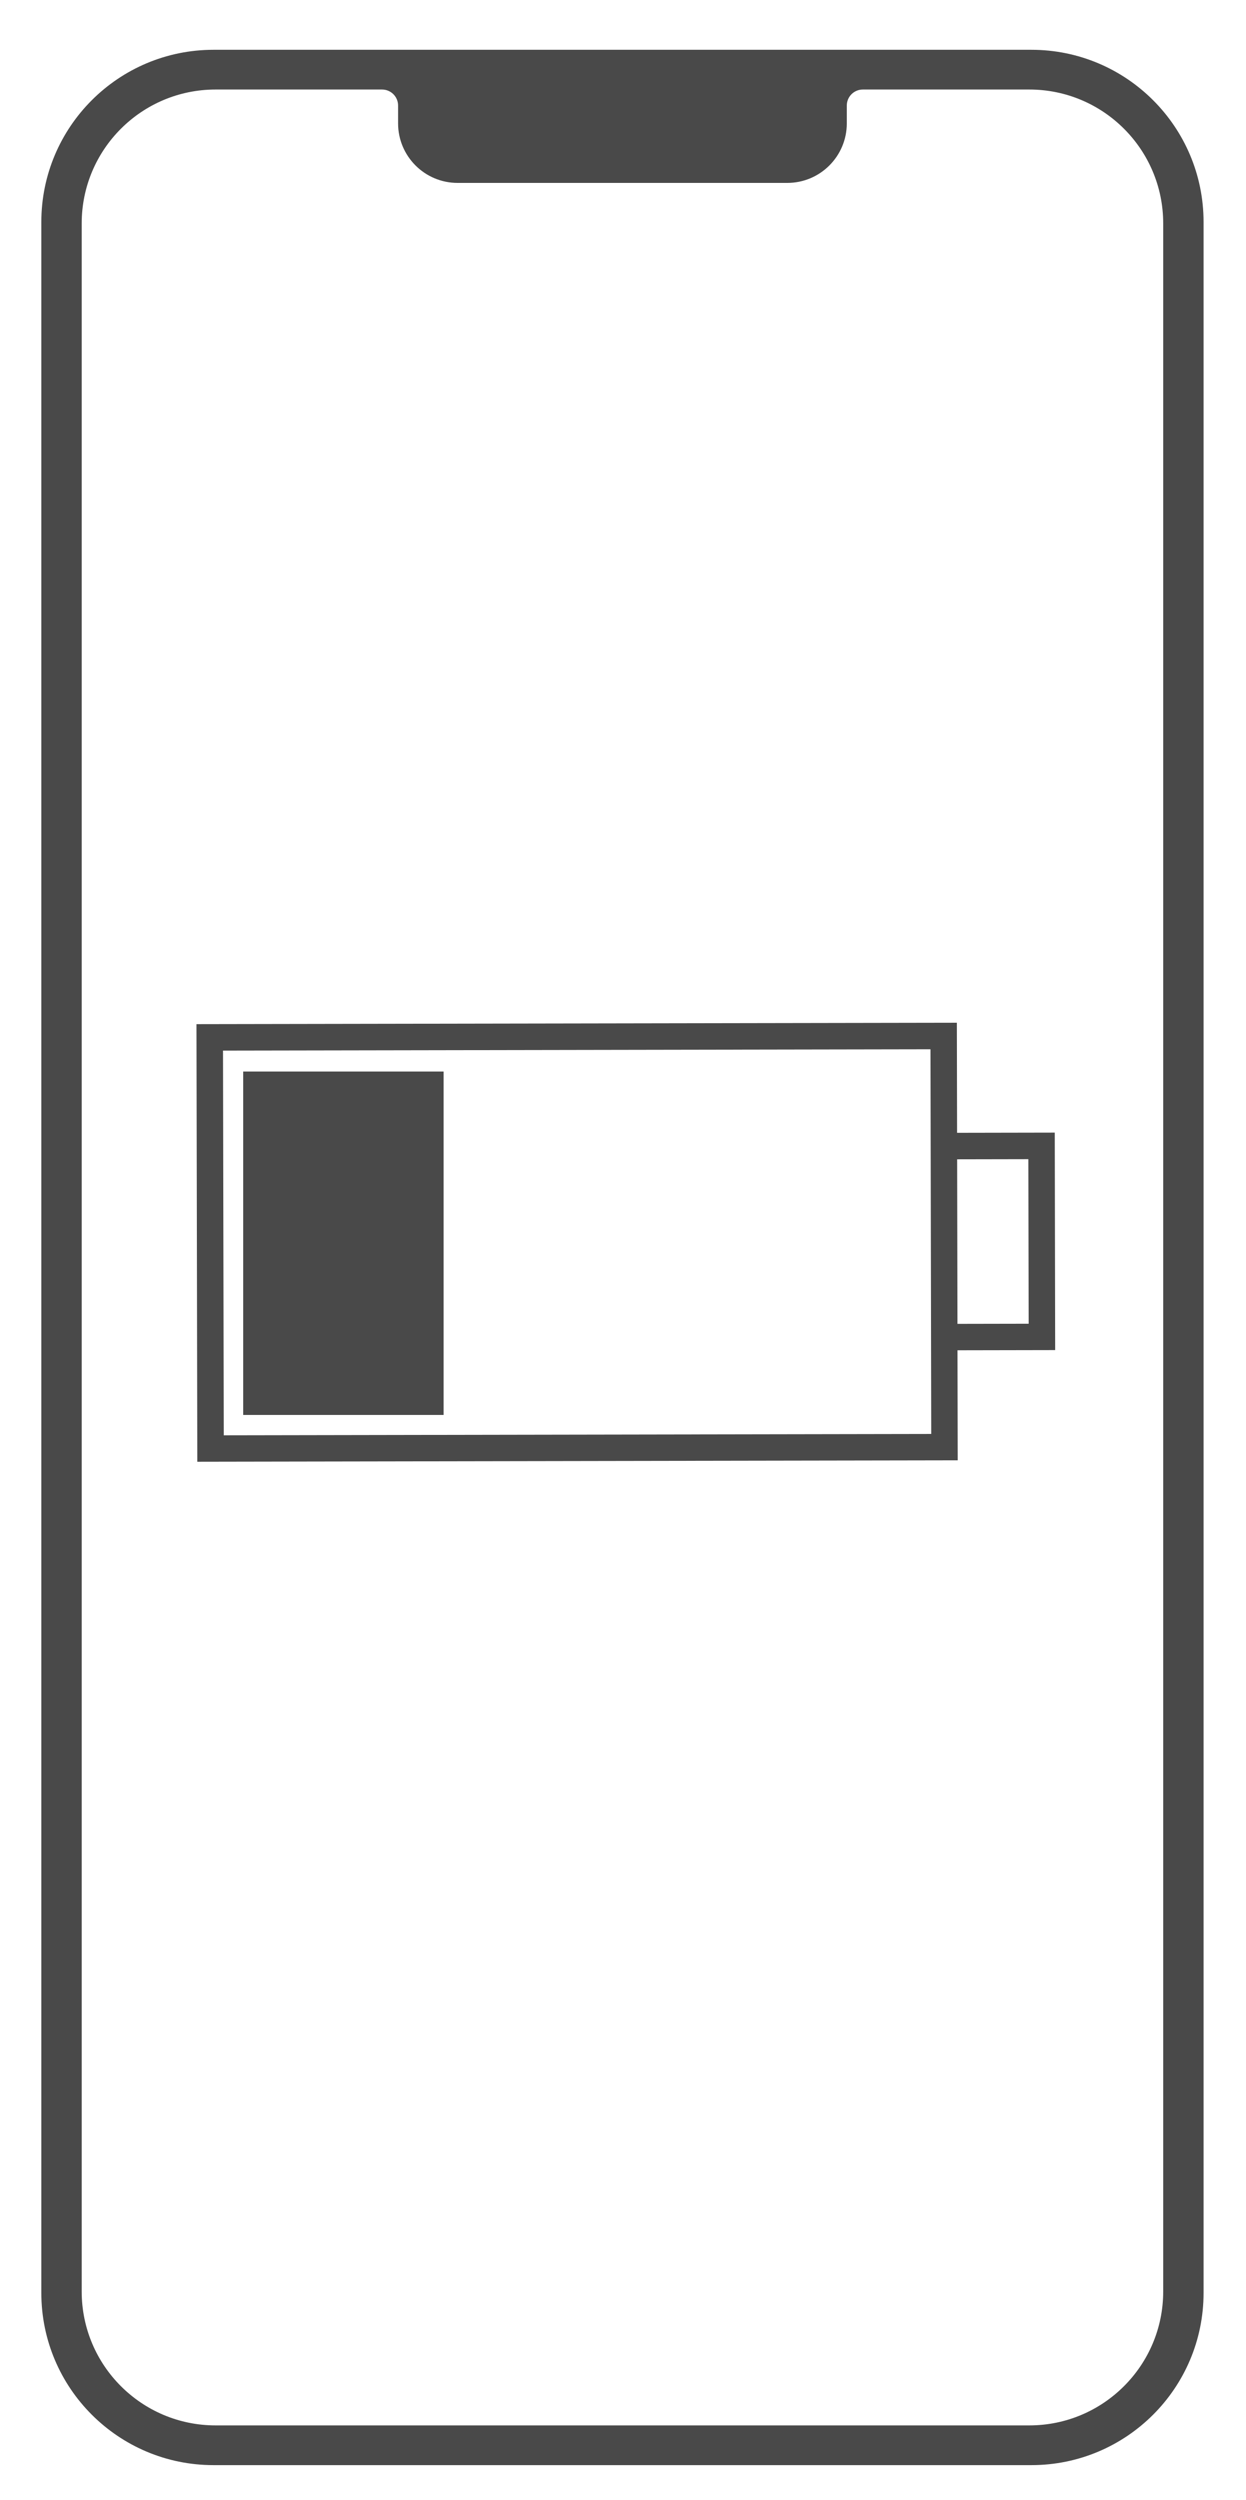
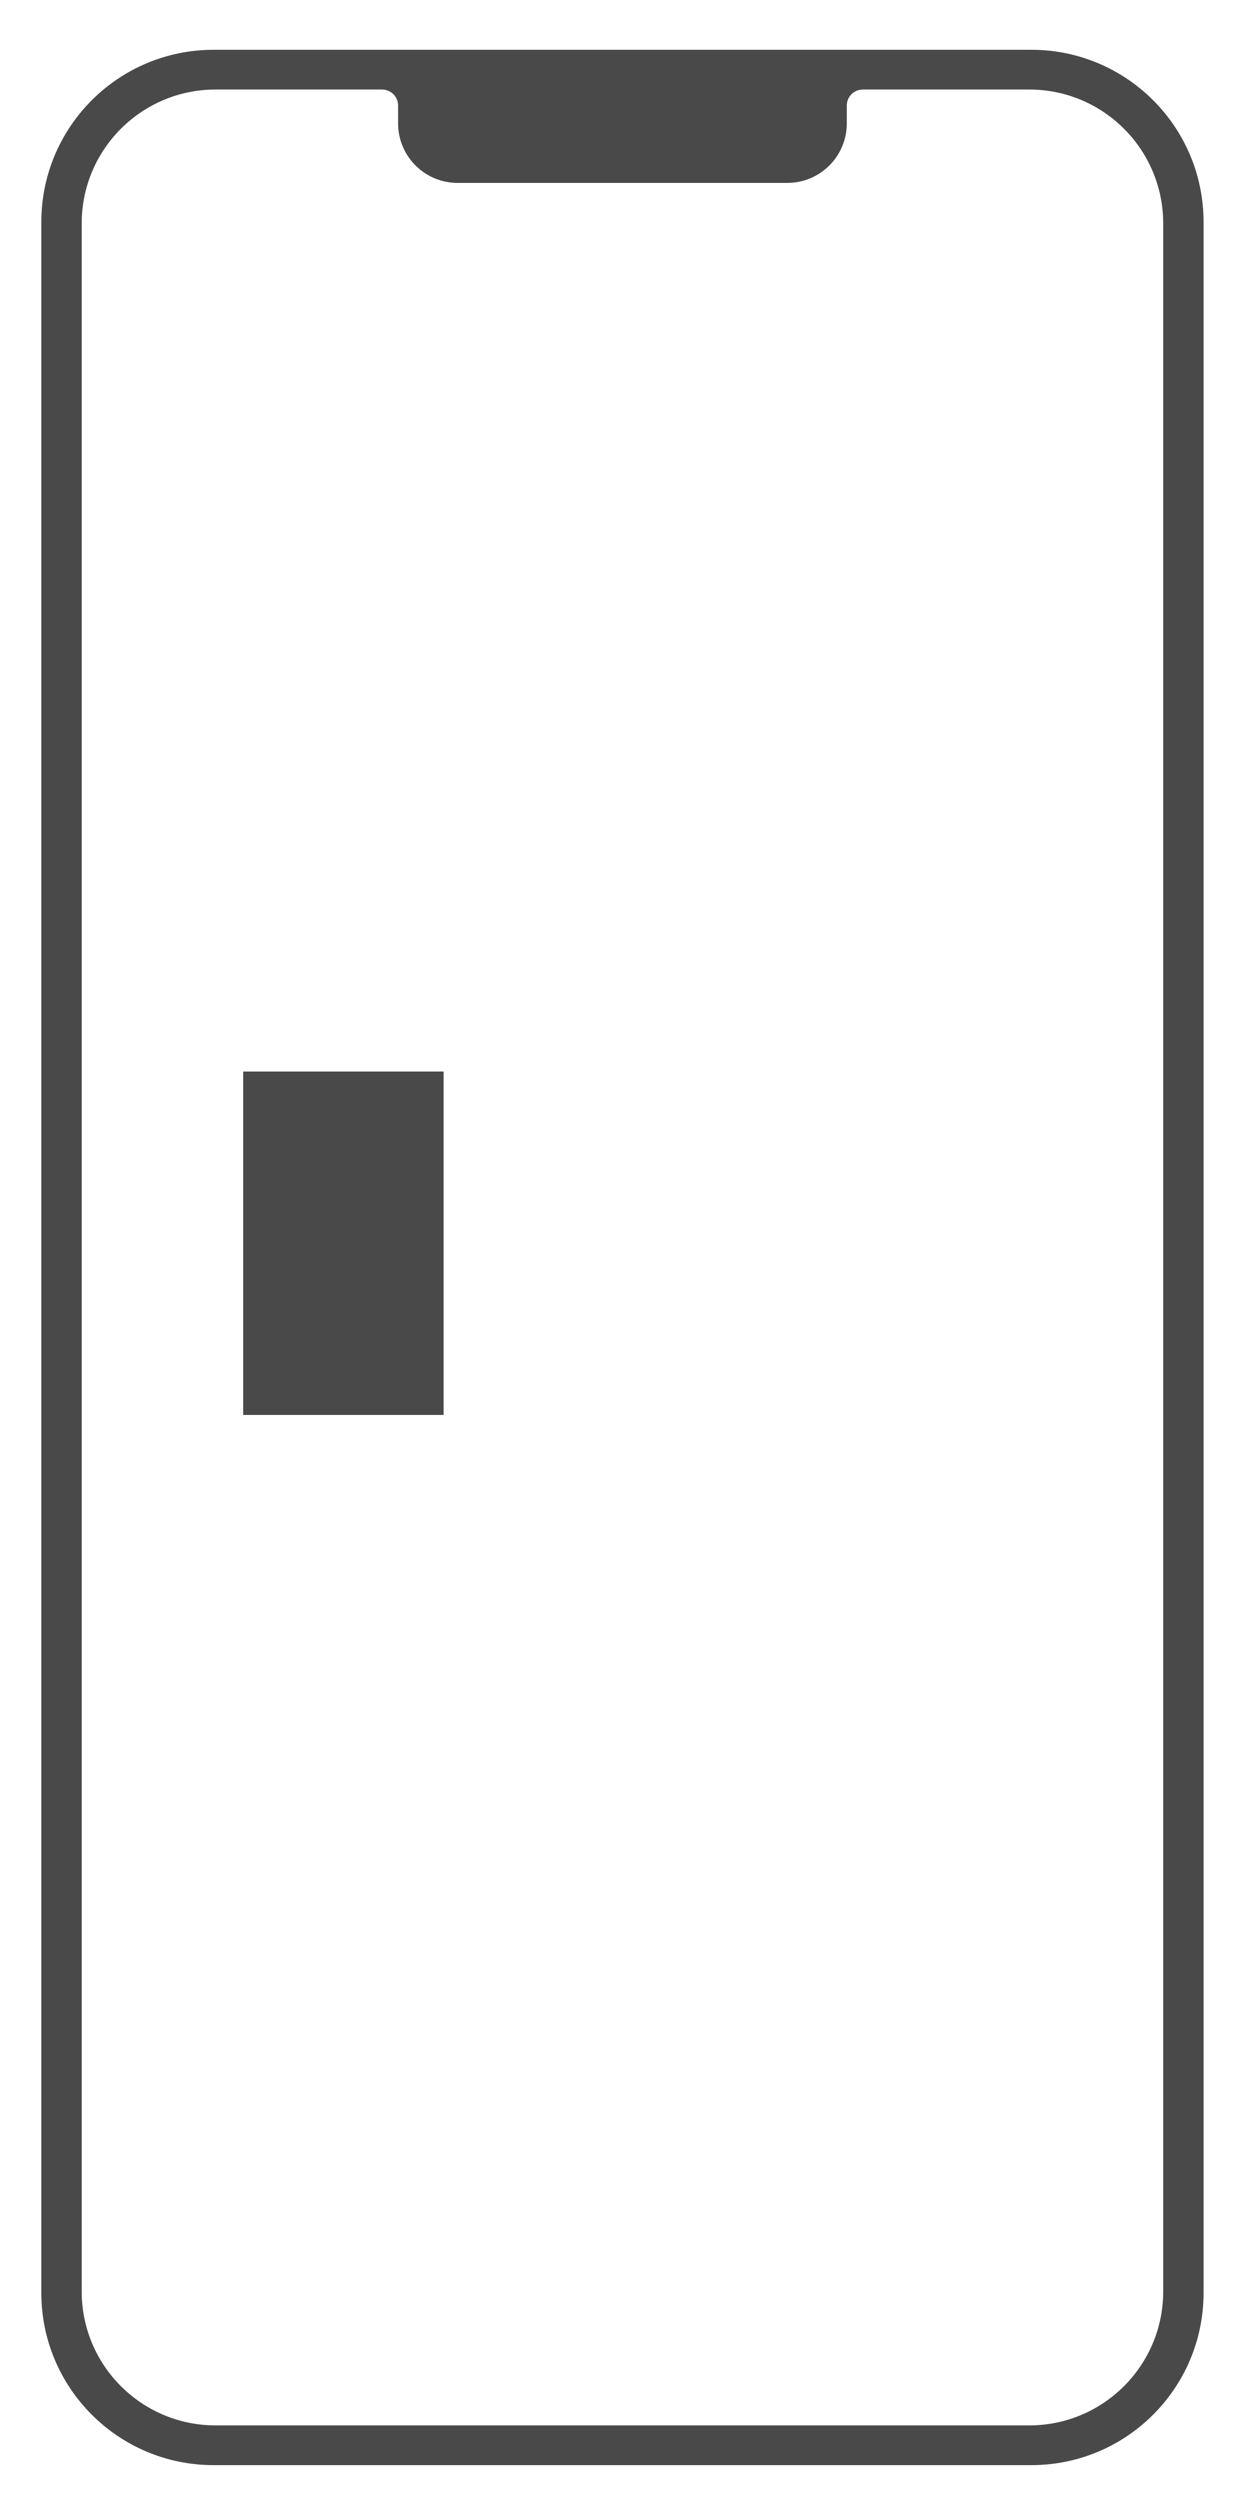
<svg xmlns="http://www.w3.org/2000/svg" id="a" viewBox="0 0 1201 2409.9">
  <defs>
    <style>.cls-1{fill:#494949;}</style>
  </defs>
  <path class="cls-1" d="M994.1,47.99H205.84c-91.68,0-166,74.32-166,166v1996.09c0,91.68,74.32,166,166,166H994.1c91.68,0,166-74.32,166-166V213.99c0-91.68-74.32-166-166-166Zm127.09,2160.73c0,71.28-57.78,129.06-129.06,129.06H207.81c-71.28,0-129.06-57.78-129.06-129.06V215.35c0-71.28,57.78-129.06,129.06-129.06h160.45c8.53,0,15.45,6.92,15.45,15.45v17.19c0,31.69,25.69,57.38,57.38,57.38h317.75c31.69,0,57.38-25.69,57.38-57.38v-17.19c0-8.53,6.92-15.45,15.45-15.45h160.46c71.28,0,129.06,57.78,129.06,129.06v1993.37h0Z" />
-   <path class="cls-1" d="M923.13,1407.62l-.22-106.12,94.15-.19-.39-209.61-94.15,.19-.22-106.12-732.92,1.38,.8,421.79,732.92-1.38h0l.03,.06Zm68.08-290.33l.3,158.61-68.63,.14-.3-158.61,68.63-.14Zm-776.25-104.63l681.92-1.3,.72,370.79-681.92,1.3-.72-370.79h0Z" />
  <rect class="cls-1" x="234.41" y="1032.82" width="193.17" height="331.01" />
</svg>